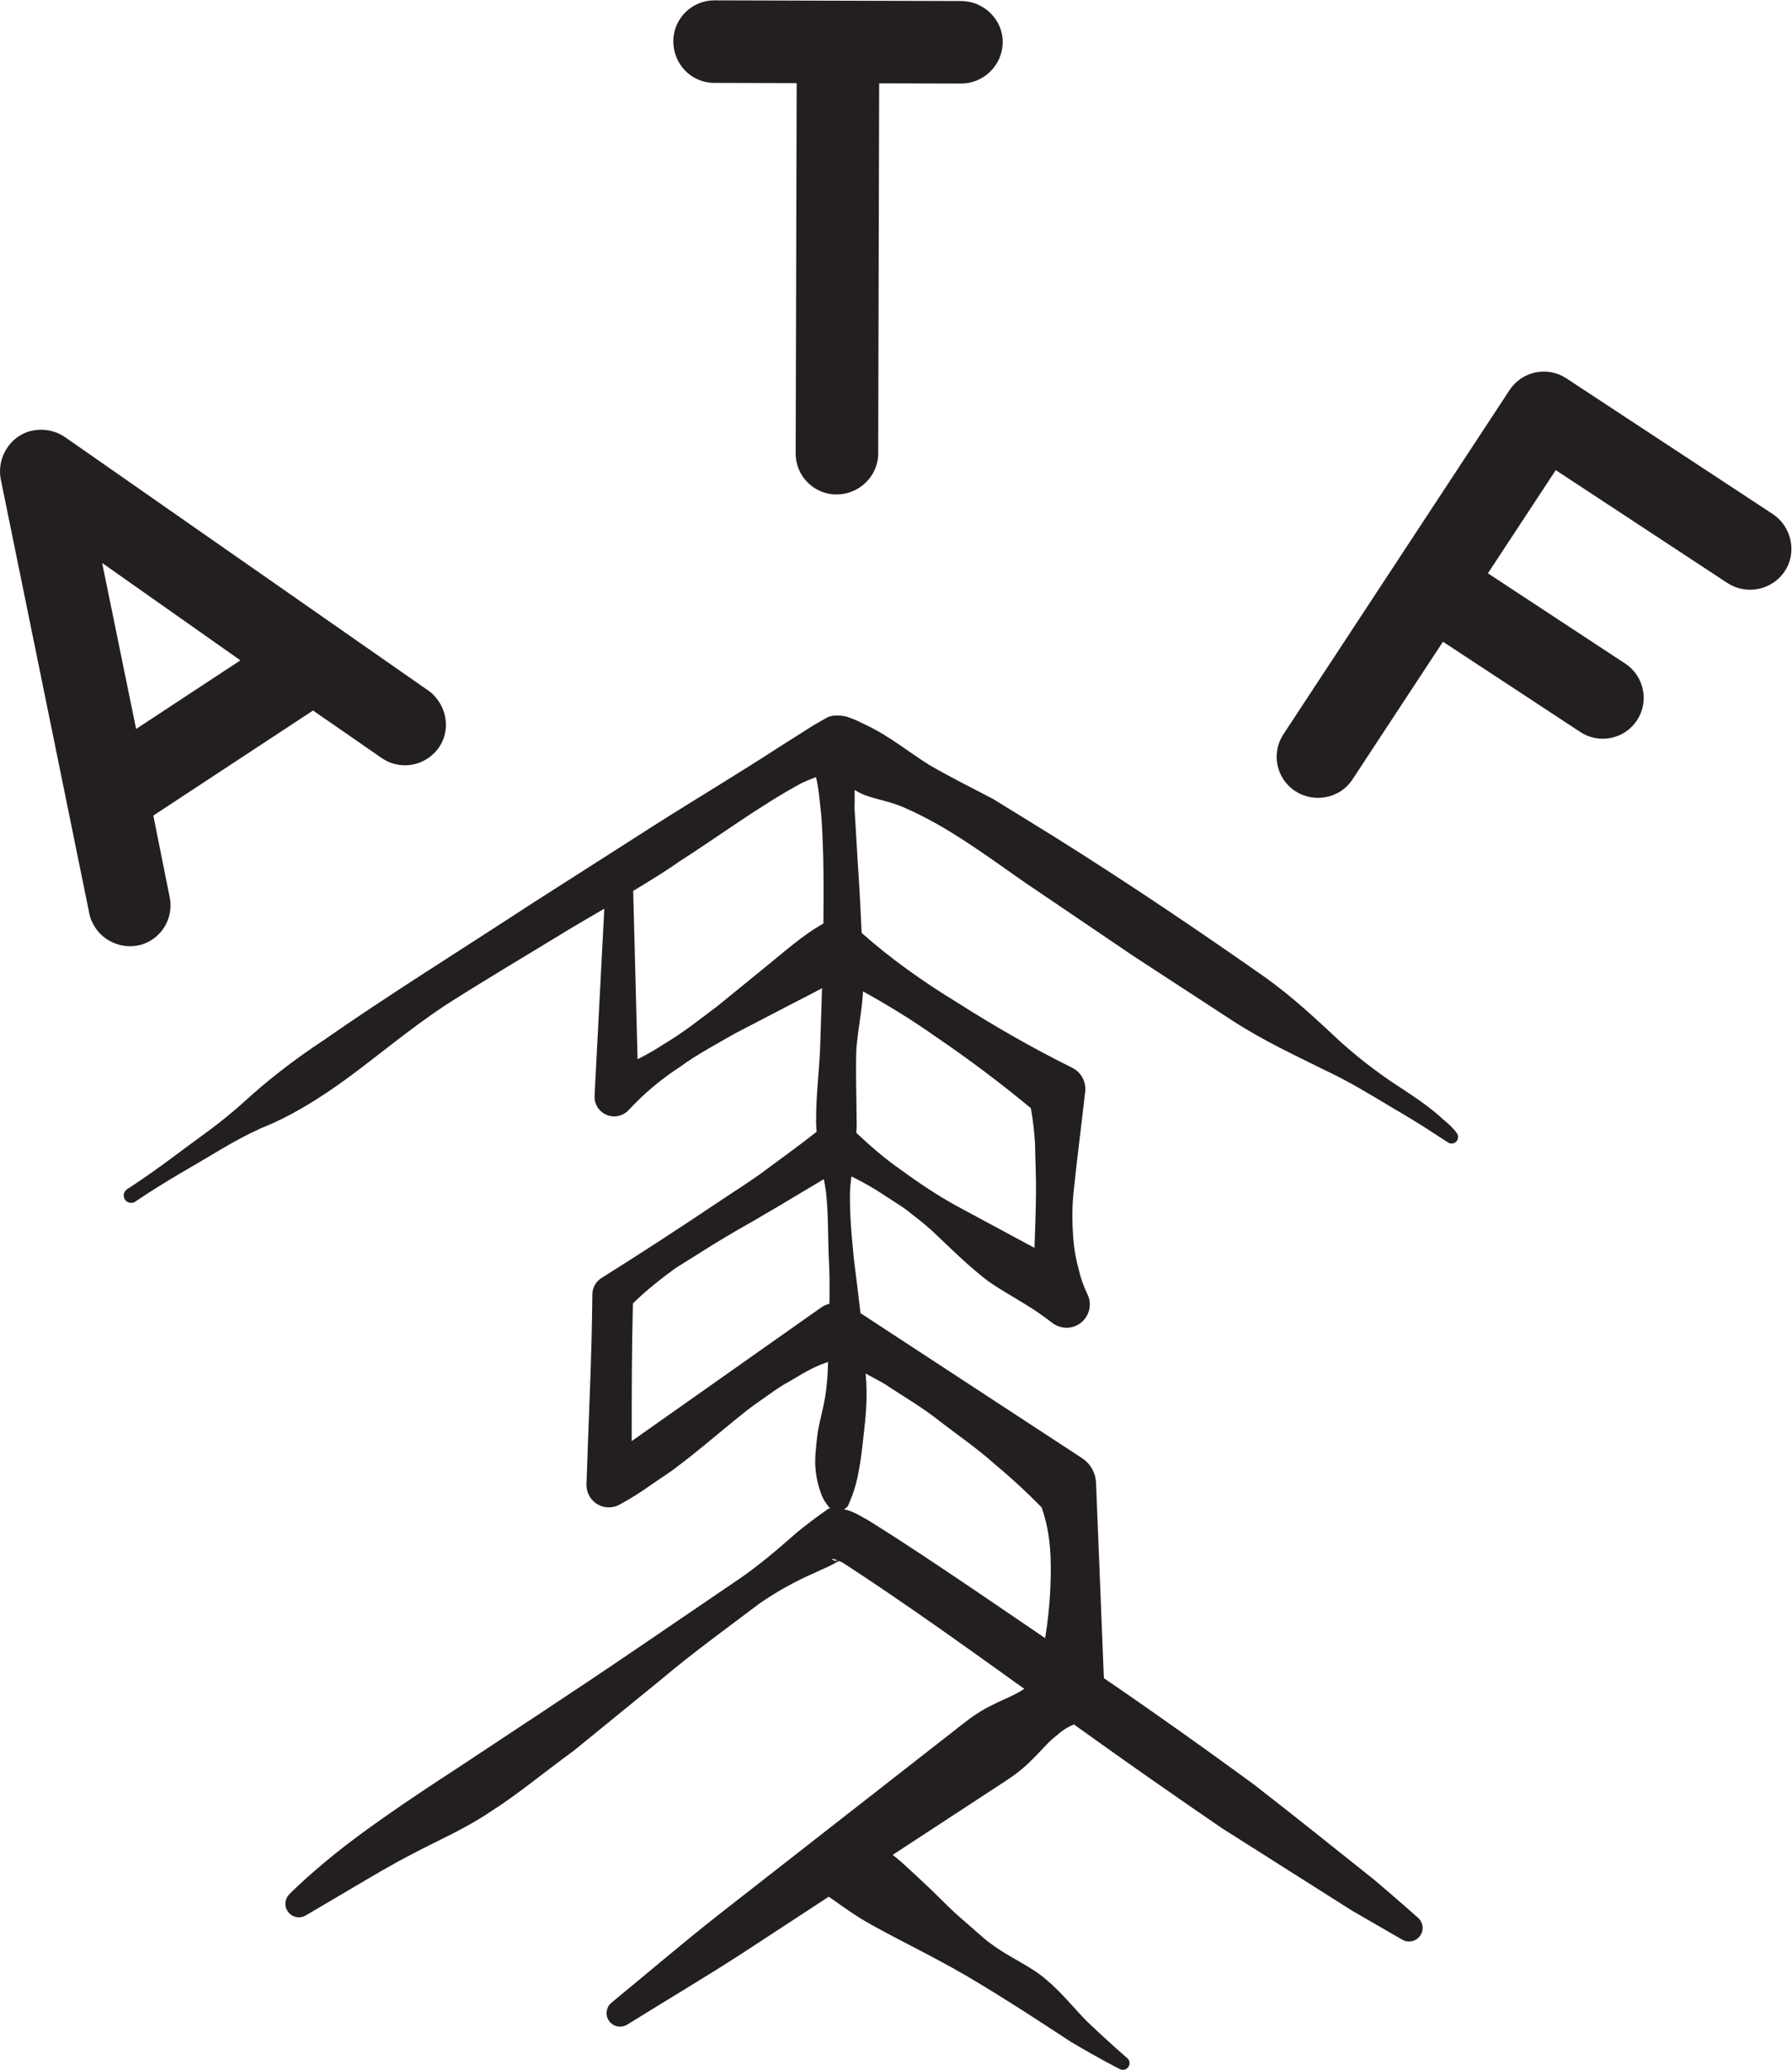
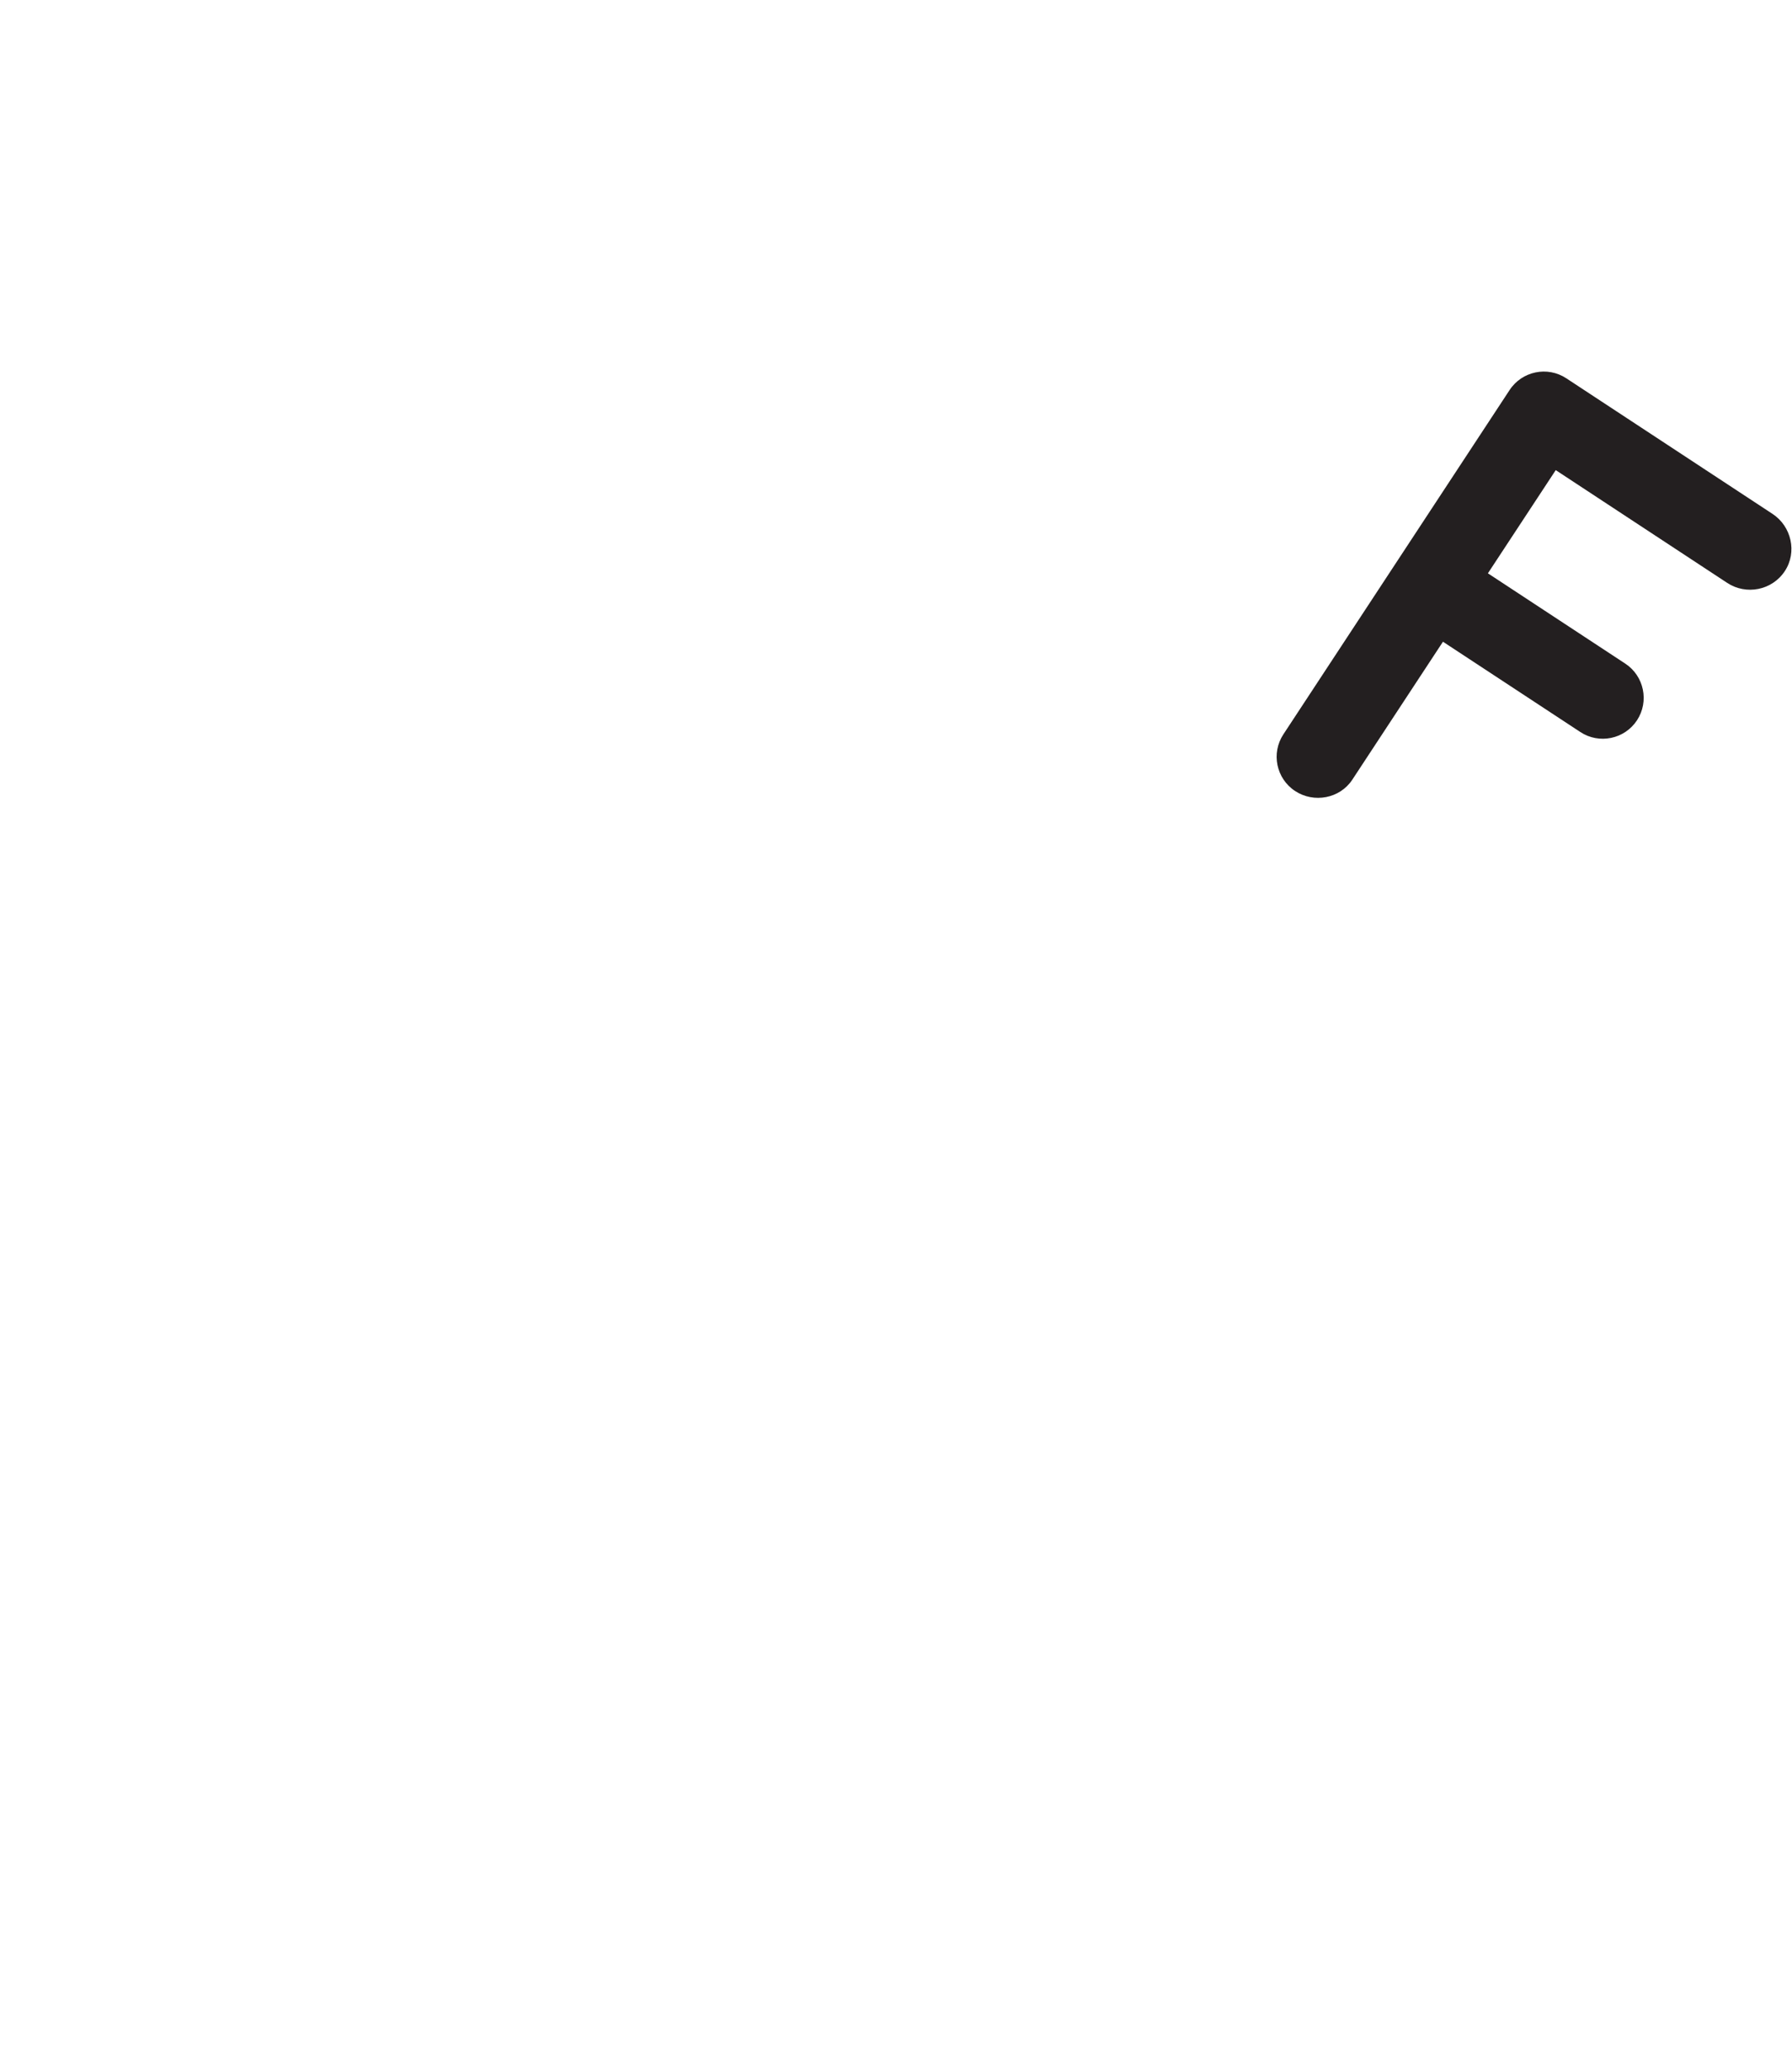
<svg xmlns="http://www.w3.org/2000/svg" viewBox="0 0 57.573 66.48" height="66.48" width="57.573" xml:space="preserve" id="svg2">
  <defs id="defs6" />
  <g transform="matrix(1.333,0,0,-1.333,0,66.48)" id="g10">
    <g transform="scale(0.1)" id="g12">
-       <path id="path14" style="fill:#231f20;fill-opacity:1;fill-rule:nonzero;stroke:none" d="m 248.453,231.723 c 0.508,-2.805 0.824,-5.614 1,-8.422 0.07,-4.078 0.305,-8.156 0.235,-12.238 -0.028,-4.333 -0.219,-8.668 -0.36,-13.004 -1.398,0.742 -2.793,1.492 -4.183,2.242 l -14.348,7.73 c -4.774,2.594 -9.266,5.606 -13.629,8.809 -3.816,2.633 -7.352,5.687 -10.77,8.914 0.047,1.008 0.114,2.016 0.063,3.019 -0.02,5.766 -0.27,11.532 -0.055,17.207 0.36,4.7 1.375,9.333 1.602,13.86 6.012,-3.313 11.844,-6.895 17.437,-10.844 7.922,-5.375 15.586,-11.141 23.008,-17.273 z m -35.504,-66.297 c 4.598,-3.063 9.406,-5.813 13.727,-9.281 4.387,-3.368 8.941,-6.493 13.09,-10.215 3.91,-3.239 7.668,-6.703 11.277,-10.395 2.32,-6.5 2.383,-13.047 2.102,-19.605 -0.176,-3.965 -0.59,-7.934 -1.254,-11.907 -5.602,3.817 -11.184,7.614 -16.961,11.543 -8.375,5.637 -16.735,11.293 -25.707,16.864 l -1.75,0.98 -0.953,0.528 c -0.723,0.363 -1.508,0.687 -2.321,0.937 -0.258,0.078 -0.511,0.102 -0.769,0.168 0.406,0.285 0.84,0.559 1.043,1.051 0,0 0.328,0.797 0.937,2.293 0.52,1.441 1.156,3.453 1.582,6.027 0.516,2.559 0.844,5.652 1.231,9.188 0.41,3.531 0.785,7.511 0.582,11.836 -0.024,0.718 -0.141,1.582 -0.176,2.324 1.441,-0.778 2.894,-1.539 4.32,-2.336 z m -11.769,-42.77 c -0.305,0.094 -0.551,0.282 -0.7,0.492 0.141,0.02 0.563,-0.128 0.833,-0.183 0.191,-0.035 0.343,-0.145 0.519,-0.215 -0.223,-0.047 -0.441,-0.117 -0.652,-0.094 z m -48.926,28.84 c 0,11.059 0,22.117 0.289,33.168 3.211,3.176 6.723,5.899 10.297,8.531 4.609,2.832 9.129,5.805 13.816,8.524 7.387,4.168 14.633,8.547 21.907,12.89 0.183,-1.015 0.378,-2.031 0.515,-3.039 0.629,-5.672 0.43,-11.265 0.711,-16.668 0.188,-3.535 0.176,-6.953 0.117,-10.308 -0.695,-0.192 -1.375,-0.477 -2,-0.914 z m 33.062,114.906 -12.359,-10.062 c -4.234,-3.18 -8.379,-6.496 -12.937,-9.18 -2.04,-1.344 -4.168,-2.547 -6.352,-3.668 l -1.055,40.574 c 3.688,2.235 7.391,4.45 10.961,6.973 9.817,6.277 19.34,13.434 29.727,19.055 1.238,0.551 2.301,0.984 3.347,1.394 0.598,-2.203 0.801,-4.66 1.106,-7.504 0.434,-3.511 0.504,-7.476 0.66,-11.8 0.098,-4.883 0.094,-10.305 0.031,-15.981 l -0.433,-0.25 c -4.578,-2.656 -8.574,-6.195 -12.696,-9.551 z m 165.512,-40.32 c 0,0 -0.93,1.27 -3.105,3.012 -2.039,1.945 -5.313,4.39 -9.664,7.222 -4.379,2.797 -9.496,6.477 -14.934,11.348 -5.367,4.969 -11.324,10.727 -18.605,15.859 -14.59,10.227 -31.774,21.918 -50.676,33.754 -4.75,2.93 -9.578,5.907 -14.465,8.922 -5.109,2.672 -10.352,5.278 -15.438,8.227 -5.007,3.129 -9.543,6.941 -15.265,9.633 l -2.231,1.078 -1.414,0.558 -0.715,0.266 c -0.203,0.09 -1.312,0.324 -1.98,0.344 -1.016,-0.051 -1.012,0.211 -2.781,-0.356 l -0.489,-0.273 -0.972,-0.539 -2.004,-1.157 -8.195,-5.187 c -10.008,-6.52 -20.204,-12.578 -30.079,-18.855 -9.847,-6.29 -19.539,-12.485 -28.918,-18.473 -18.64,-12.16 -36.269,-23.149 -50.859,-33.356 -7.438,-4.886 -13.859,-9.968 -19.258,-14.914 -5.41,-4.925 -10.641,-8.449 -14.801,-11.566 -8.297,-6.27 -13.324,-9.426 -13.324,-9.426 -0.024,-0.015 -0.051,-0.035 -0.074,-0.051 -0.812,-0.566 -1.012,-1.687 -0.441,-2.5 0.57,-0.812 1.688,-1.007 2.5,-0.441 0,0 4.859,3.402 13.875,8.59 4.512,2.582 9.758,6.078 16.426,9.094 6.871,2.714 13.844,6.953 21.027,12.214 7.168,5.289 14.59,11.543 23.066,17.204 8.574,5.511 17.832,10.996 27.332,16.781 3.66,2.261 7.477,4.461 11.281,6.683 l -2.296,-44.062 -0.055,-1.024 c -0.063,-1.343 0.445,-2.711 1.512,-3.699 1.918,-1.777 4.918,-1.664 6.695,0.254 3.699,3.992 7.785,7.399 12.207,10.297 4.273,3.117 8.961,5.605 13.559,8.234 l 14.14,7.352 c 2.238,1.16 4.5,2.289 6.715,3.48 -0.152,-4.781 -0.309,-9.648 -0.469,-14.632 -0.246,-5.672 -0.996,-11.438 -0.957,-17.204 -0.027,-0.918 0.059,-1.835 0.117,-2.75 -3.683,-2.914 -7.476,-5.664 -11.25,-8.445 -4.304,-3.289 -8.929,-6.105 -13.406,-9.137 -8.98,-6.023 -18.055,-11.918 -27.219,-17.671 -1.281,-0.817 -2.16,-2.266 -2.175,-3.899 v -0.086 c -0.125,-15.238 -0.93,-30.465 -1.414,-45.695 -0.028,-0.918 0.179,-1.879 0.652,-2.746 1.422,-2.617 4.691,-3.582 7.309,-2.16 l 0.542,0.296 c 2.438,1.325 4.75,2.836 7.008,4.426 2.254,1.598 4.629,3.012 6.785,4.754 4.418,3.328 8.633,6.945 12.926,10.457 2.153,1.742 4.285,3.52 6.578,5.055 2.27,1.578 4.457,3.269 6.903,4.586 2.402,1.375 4.707,2.898 7.316,3.972 0.695,0.336 1.488,0.532 2.199,0.84 -0.047,-1.777 -0.086,-3.554 -0.297,-5.234 -0.316,-4.328 -1.625,-8.297 -2.199,-11.801 -0.433,-3.5 -0.769,-6.531 -0.496,-9.012 0.238,-2.46 0.86,-4.41 1.301,-5.656 0.484,-1.308 0.859,-1.797 0.879,-1.855 l 1.051,-1.473 c 0.074,-0.098 0.207,-0.141 0.293,-0.23 -0.954,-0.231 -0.024,-0.032 -0.485,-0.149 l -0.402,-0.285 -1.641,-1.16 c -2.562,-1.852 -5.273,-3.961 -7,-5.535 -3.871,-3.422 -7.785,-6.66 -11.902,-9.547 -8.305,-5.653 -16.477,-11.211 -24.383,-16.594 C 138.488,91.262 123.516,81.531 110.781,73.051 97.938,64.723 87.445,57.484 80.5,51.855 73.555,46.219 69.934,42.512 69.934,42.512 L 69.707,42.285 c -1,-1.027 -1.238,-2.633 -0.473,-3.926 0.91,-1.551 2.906,-2.066 4.457,-1.156 0,0 4.406,2.594 12.117,7.137 3.856,2.27 8.5,5.078 14.082,7.938 5.531,2.938 12.136,5.723 18.464,10.008 6.461,4.098 12.825,9.441 19.911,14.586 6.804,5.543 13.98,11.391 21.406,17.438 7.324,6.191 15.332,11.957 23.324,18.011 4.106,2.86 8.547,5.321 13.215,7.371 2.59,1.219 3.945,1.7 5.5,2.68 l 0.512,0.219 c 0.254,-0.121 0.523,-0.211 0.785,-0.32 14.949,-9.7 29.785,-20.375 43.859,-30.465 -0.019,-0.008 -0.031,-0.027 -0.051,-0.035 -2.289,-1.57 -5.031,-2.504 -7.511,-3.801 -2.551,-1.203 -4.86,-2.75 -7.039,-4.465 L 225.699,78.375 199.438,57.867 173.18,37.355 c -8.739,-6.859 -17.184,-14.121 -25.789,-21.164 -1.254,-1.02 -1.582,-2.836 -0.703,-4.242 0.949,-1.527 2.96,-2 4.488,-1.047 9.441,5.875 19.043,11.527 28.351,17.586 l 20.211,13.223 c 1.918,-1.297 4.481,-3.234 7.77,-5.297 6.863,-4.102 16.683,-8.637 25.883,-14.039 9.183,-5.43 18.062,-11.277 24.734,-15.648 6.879,-4.082 11.68,-6.5 11.68,-6.5 l 0.105,-0.055 c 0.649,-0.328 1.461,-0.184 1.949,0.398 0.575,0.676 0.493,1.691 -0.187,2.266 0,0 -4.067,3.445 -9.875,9.02 -2.844,2.875 -5.832,6.688 -9.66,9.898 -3.766,3.297 -8.867,5.297 -13.114,8.488 -2.168,1.535 -4.062,3.453 -6.078,5.133 -2,1.695 -3.914,3.445 -5.683,5.246 -3.571,3.574 -7.039,6.711 -9.992,9.434 -0.758,0.664 -1.415,1.156 -2.125,1.734 l 20.148,13.18 6.973,4.562 c 2.328,1.512 4.535,3.195 6.496,5.223 2.027,1.934 3.797,4.227 6.019,5.887 1.18,1.105 2.535,1.957 4.059,2.574 12.844,-9.23 25.012,-17.711 35.699,-25.012 12.93,-8.195 23.703,-15.023 31.246,-19.801 7.754,-4.484 12.188,-7.043 12.188,-7.043 1.308,-0.758 3.011,-0.523 4.062,0.644 1.207,1.34 1.098,3.406 -0.242,4.613 l -0.043,0.035 c 0,0 -3.816,3.434 -10.645,9.227 -7.007,5.539 -16.925,13.59 -29.027,22.977 -10.562,7.738 -22.789,16.473 -36.027,25.523 l -1.875,46.781 -0.012,0.313 c -0.109,2.316 -1.289,4.55 -3.379,5.918 l -53.39,34.933 c -0.473,4.086 -0.985,8.227 -1.543,12.598 -0.543,5.402 -1.098,10.965 -0.993,16.648 0.055,1.231 0.196,2.461 0.348,3.7 2.734,-1.352 5.387,-2.825 7.891,-4.516 2.242,-1.516 4.621,-2.824 6.683,-4.598 2.16,-1.636 4.266,-3.351 6.227,-5.285 3.976,-3.781 7.91,-7.629 12.23,-10.898 4.442,-3.086 9.344,-5.485 13.68,-8.727 l 1.785,-1.332 c 1.613,-1.199 3.82,-1.488 5.762,-0.562 2.793,1.332 3.98,4.675 2.648,7.468 -0.965,2.024 -1.687,4.047 -2.133,6.082 -0.57,2.028 -0.937,4.063 -1.179,6.098 -0.383,4.07 -0.485,8.152 -0.074,12.238 0.828,8.18 1.925,16.36 2.828,24.539 0.222,2.274 -0.953,4.61 -3.129,5.664 -9.535,4.735 -18.723,10 -27.641,15.676 -8.129,4.965 -15.922,10.442 -23.117,16.824 -0.285,6.497 -0.637,12.735 -1.012,18.247 -0.254,4.324 -0.492,8.285 -0.699,11.8 0.07,1.563 0.008,3.02 0.02,4.395 0.996,-0.586 2.003,-1.156 3.171,-1.481 2.77,-0.933 5.825,-1.468 8.497,-2.644 10.753,-4.621 19.929,-11.602 29.031,-17.934 9.191,-6.226 18.074,-12.246 26.5,-17.957 8.527,-5.562 16.594,-10.82 24.039,-15.679 7.469,-4.821 14.984,-8.258 21.5,-11.524 6.644,-3.078 11.973,-6.445 16.445,-9.094 4.492,-2.629 7.969,-4.765 10.278,-6.312 2.335,-1.512 3.578,-2.317 3.578,-2.317 0.531,-0.339 1.238,-0.339 1.773,0.055 0.695,0.508 0.848,1.488 0.336,2.184 l -0.297,0.402" />
-       <path id="path16" style="fill:#231f20;fill-opacity:1;fill-rule:nonzero;stroke:none" d="M 24.621,363.074 57.941,339.617 32.805,323.086 Z m 12.051,-90.75 c 3.262,2.149 5.078,6.192 4.207,10.301 l -3.926,19.59 38.496,25.312 16.438,-11.375 c 3.426,-2.433 7.852,-2.367 11.121,-0.214 4.972,3.269 5.625,9.39 2.82,13.652 -0.652,0.996 -1.543,2.039 -2.613,2.754 l -87.551,61.062 c -3.328,2.285 -7.859,2.364 -11.121,0.215 -3.41,-2.246 -5.137,-6.433 -4.355,-10.398 L 21.523,278.641 c 0.227,-1.27 0.742,-2.356 1.484,-3.496 2.715,-4.122 8.828,-5.997 13.664,-2.821" />
-       <path id="path18" style="fill:#231f20;fill-opacity:1;fill-rule:nonzero;stroke:none" d="m 201.602,379.578 c 5.437,-0.008 10.039,4.395 10.058,9.832 l 0.235,89.231 19.714,-0.047 c 5.442,-0.02 10.051,4.394 10.063,10 0.019,5.437 -4.563,9.871 -10,9.883 l -59.492,0.164 c -5.442,0.011 -9.875,-4.395 -9.895,-9.832 -0.012,-5.606 4.395,-10.039 9.832,-10.059 l 19.895,-0.051 -0.242,-89.238 c -0.012,-5.438 4.39,-9.863 9.832,-9.883" />
      <path id="path20" style="fill:#231f20;fill-opacity:1;fill-rule:nonzero;stroke:none" d="M 427.227,374.891 377.5,407.578 c -4.539,2.988 -10.664,1.719 -13.652,-2.824 l -54.532,-82.969 c -2.988,-4.543 -1.726,-10.664 2.825,-13.652 4.539,-2.988 10.8,-1.817 13.789,2.726 l 21.851,33.243 33.11,-21.758 c 4.539,-2.989 10.664,-1.723 13.652,2.82 2.984,4.551 1.719,10.676 -2.824,13.664 l -33.106,21.758 16.348,24.863 41.34,-27.179 c 4.539,-2.989 10.808,-1.817 13.887,2.871 2.988,4.543 1.582,10.761 -2.961,13.75" />
    </g>
  </g>
</svg>